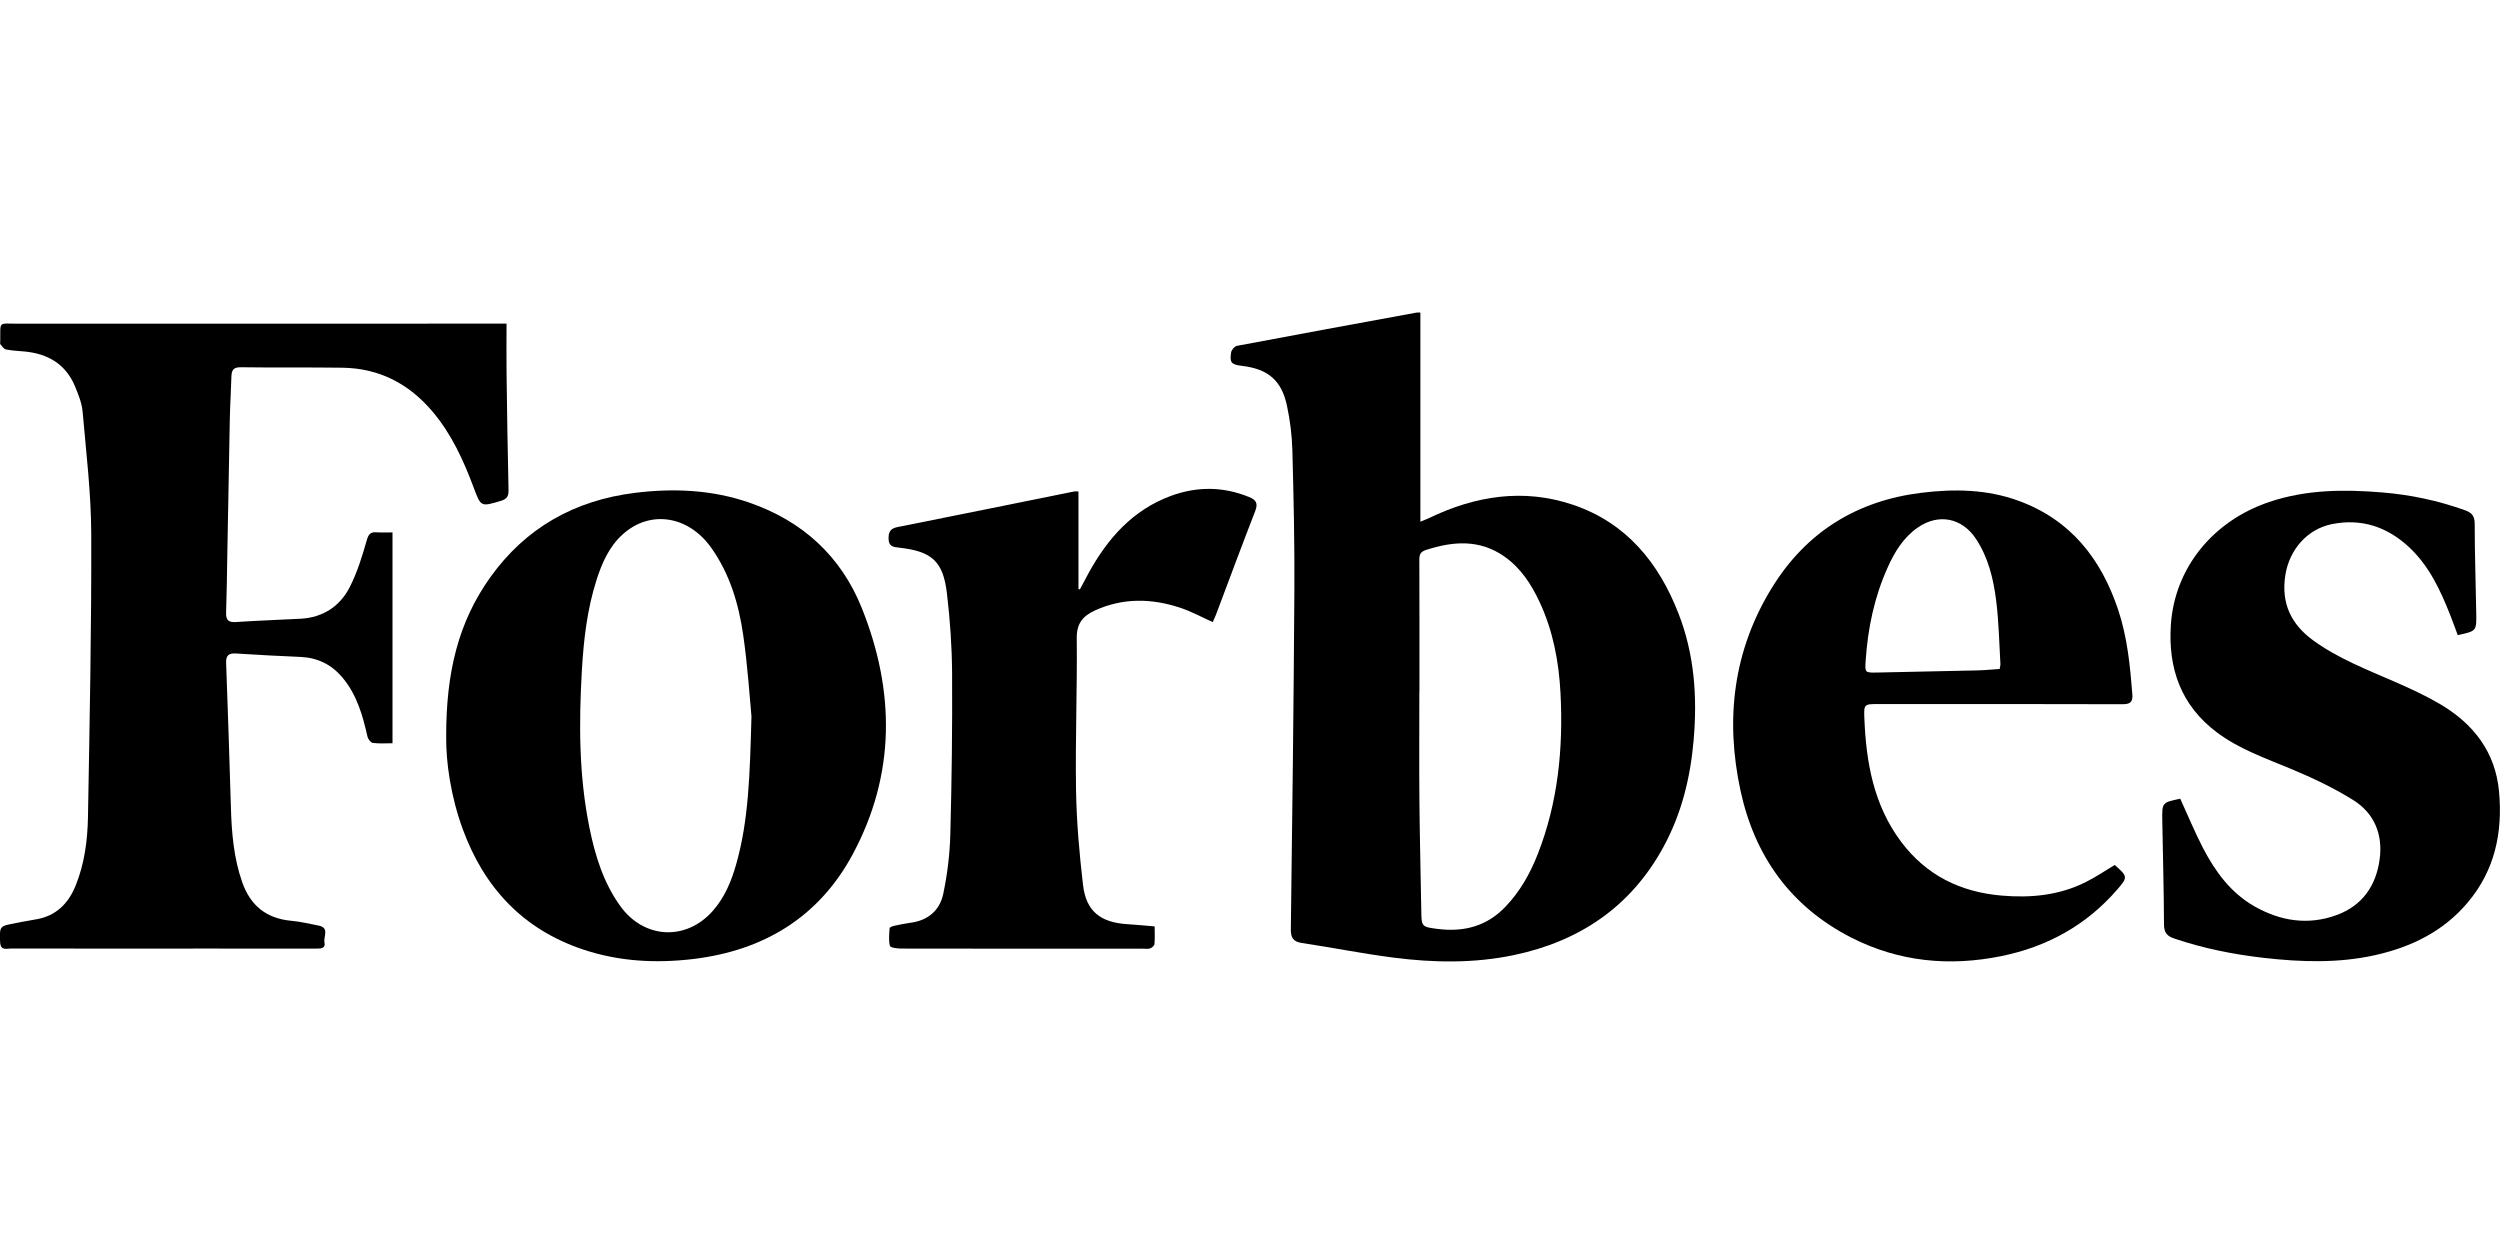
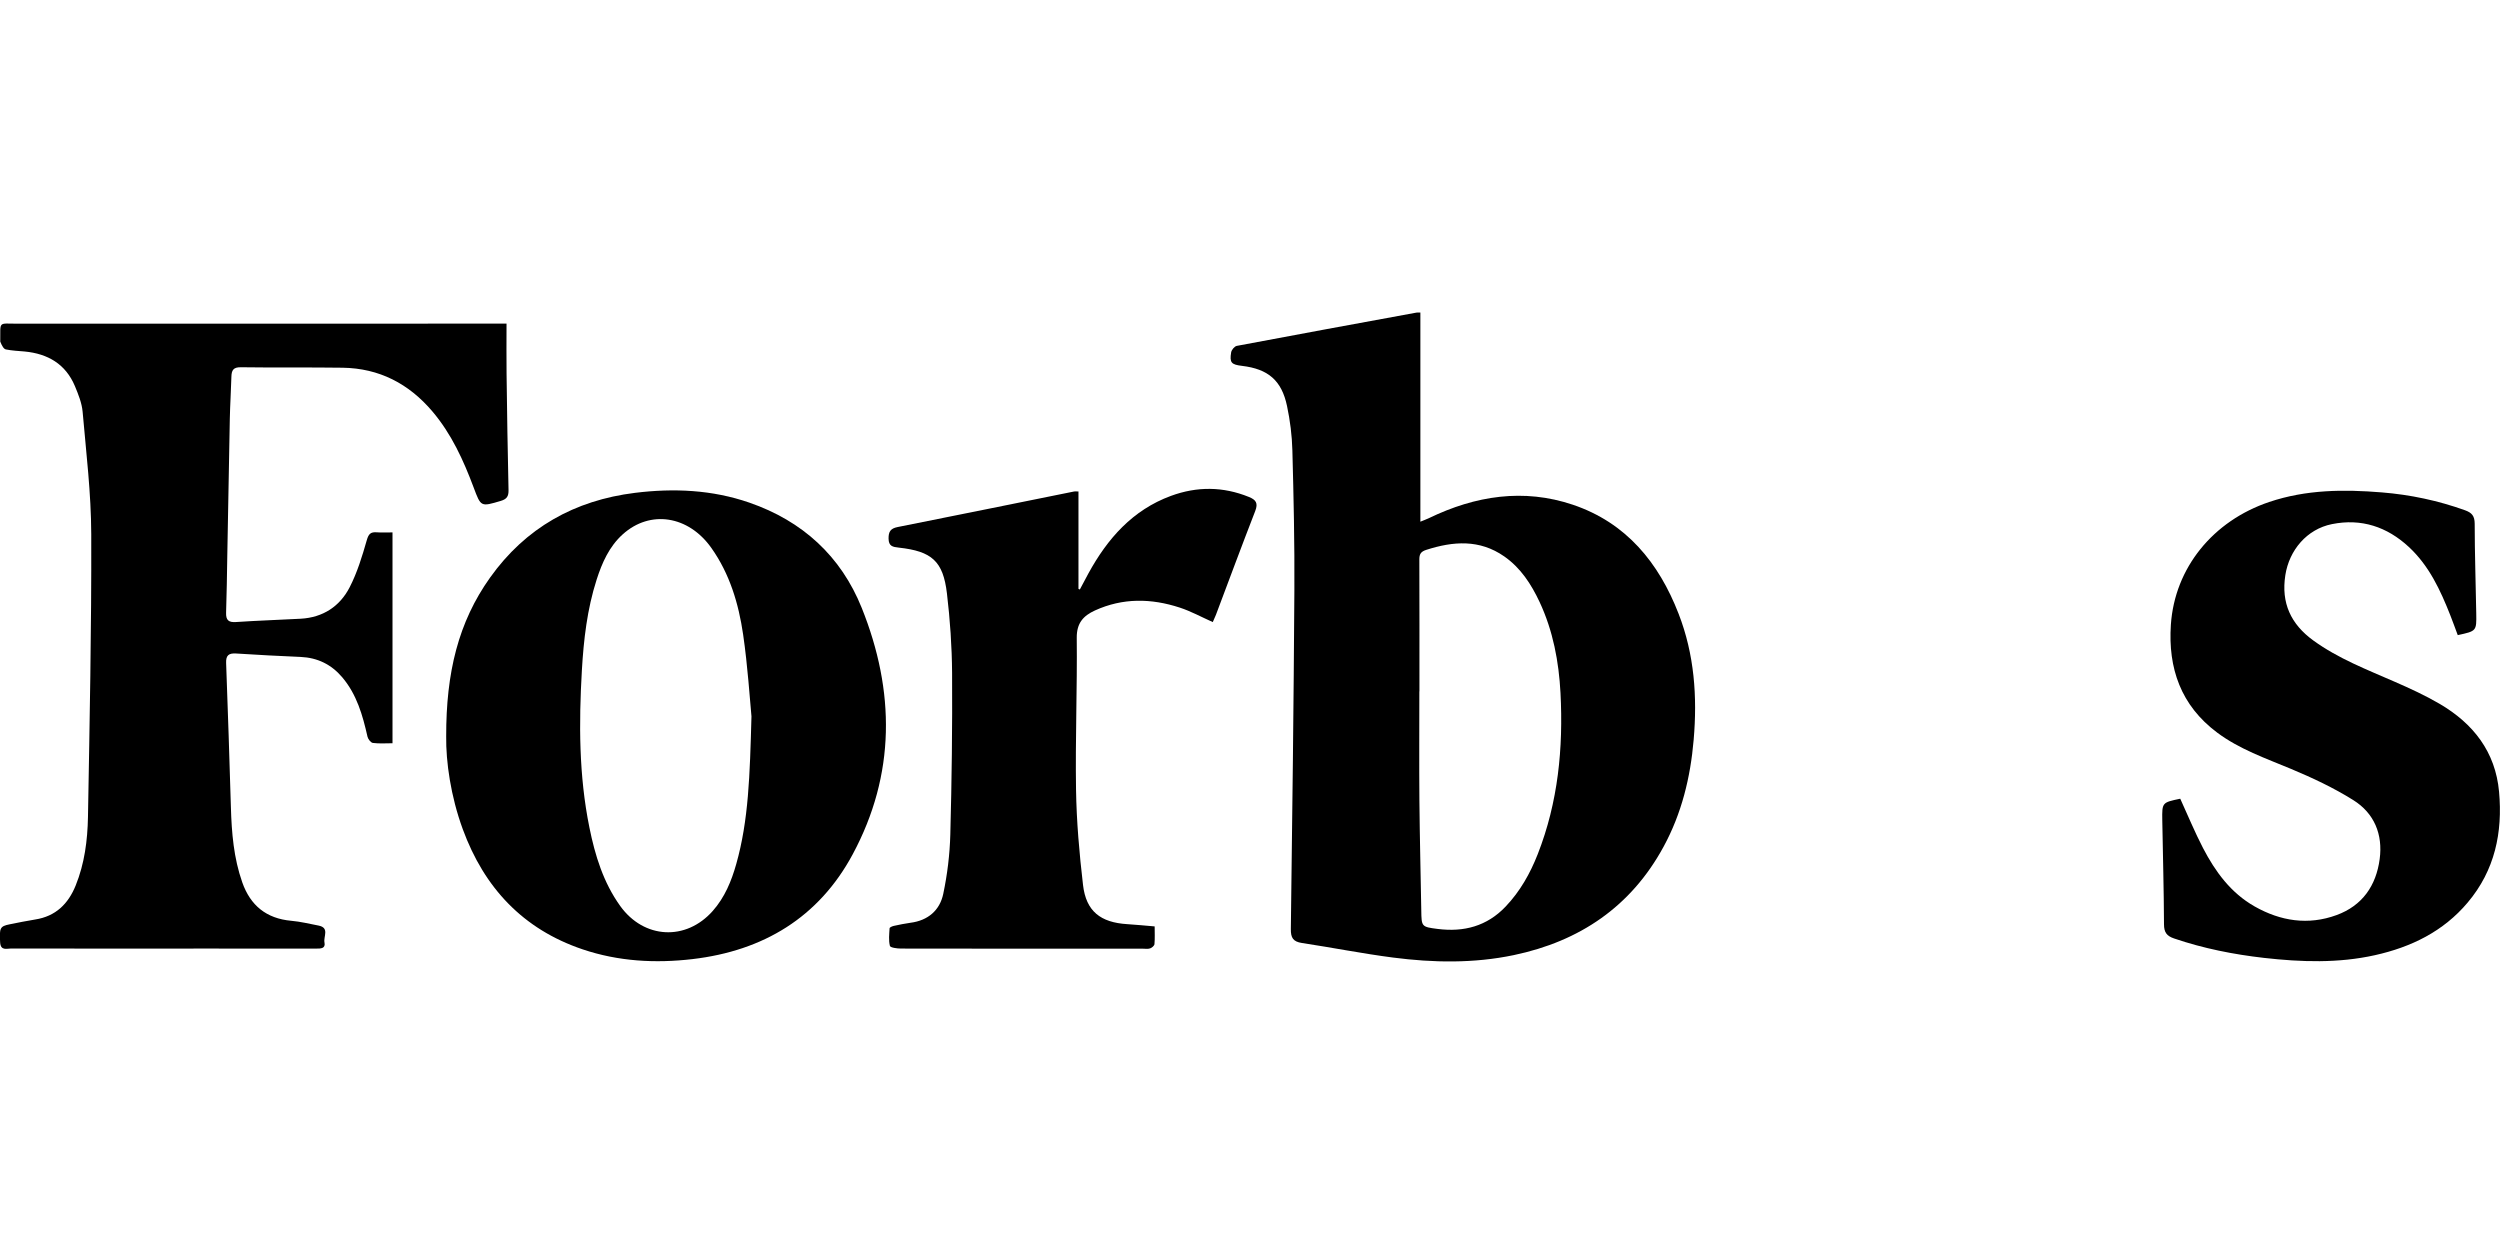
<svg xmlns="http://www.w3.org/2000/svg" width="80" height="40" viewBox="0 0 80 40" fill="none">
  <g clip-path="url(#clip0)">
    <path d="M50.33 16.151C48.754 15.621 47.213 15.863 45.733 16.577C45.645 16.619 45.551 16.653 45.452 16.694C45.452 14.449 45.452 12.239 45.452 10.002C45.403 10.002 45.365 9.997 45.329 10.003C43.411 10.355 41.493 10.706 39.578 11.068C39.505 11.082 39.41 11.195 39.397 11.274C39.342 11.605 39.401 11.667 39.746 11.708C40.579 11.808 41.012 12.171 41.185 12.993C41.283 13.458 41.344 13.937 41.356 14.412C41.396 15.905 41.429 17.4 41.42 18.894C41.398 22.505 41.354 26.116 41.307 29.728C41.303 30.011 41.38 30.133 41.663 30.176C42.636 30.323 43.603 30.516 44.578 30.642C45.865 30.809 47.16 30.831 48.439 30.564C50.549 30.122 52.191 29.014 53.233 27.097C53.813 26.032 54.094 24.88 54.197 23.676C54.316 22.295 54.221 20.942 53.715 19.64C53.081 18.004 52.039 16.727 50.33 16.151ZM49.208 27.332C48.965 27.951 48.644 28.522 48.181 29.009C47.583 29.64 46.842 29.832 46.005 29.726C45.486 29.66 45.489 29.653 45.481 29.132C45.461 27.964 45.432 26.797 45.421 25.628C45.411 24.461 45.419 23.293 45.419 22.125C45.42 22.125 45.421 22.125 45.422 22.125C45.422 20.718 45.424 19.31 45.419 17.903C45.418 17.735 45.465 17.652 45.636 17.597C46.501 17.318 47.345 17.253 48.137 17.806C48.663 18.174 48.999 18.693 49.267 19.264C49.699 20.188 49.883 21.174 49.936 22.178C50.027 23.939 49.859 25.672 49.208 27.332Z" fill="black" />
-     <path d="M16.025 16.029C16.216 15.972 16.277 15.883 16.273 15.686C16.244 14.441 16.226 13.196 16.21 11.951C16.203 11.436 16.209 10.921 16.209 10.356C15.979 10.356 15.846 10.356 15.713 10.356C10.663 10.356 5.613 10.355 0.563 10.358C-0.072 10.358 0.017 10.263 0.008 10.931C0.008 10.959 -0.003 10.998 0.011 11.015C0.066 11.077 0.121 11.168 0.19 11.182C0.386 11.222 0.588 11.23 0.789 11.248C1.532 11.319 2.102 11.651 2.398 12.358C2.507 12.62 2.619 12.898 2.644 13.177C2.757 14.481 2.916 15.787 2.92 17.093C2.929 20.11 2.868 23.128 2.815 26.145C2.801 26.89 2.706 27.633 2.422 28.335C2.183 28.925 1.781 29.322 1.126 29.424C0.853 29.467 0.582 29.524 0.31 29.578C-0.003 29.64 -0.021 29.697 0.004 30.153C0.019 30.433 0.217 30.352 0.358 30.352C2.413 30.357 4.467 30.355 6.522 30.354C7.722 30.354 8.923 30.354 10.123 30.355C10.264 30.355 10.424 30.356 10.383 30.156C10.346 29.971 10.552 29.688 10.193 29.618C9.903 29.562 9.613 29.491 9.319 29.465C8.523 29.393 8.012 28.975 7.752 28.234C7.479 27.458 7.412 26.652 7.389 25.836C7.344 24.296 7.292 22.756 7.236 21.215C7.227 20.972 7.318 20.897 7.555 20.912C8.243 20.958 8.933 20.991 9.623 21.022C10.161 21.046 10.602 21.262 10.949 21.67C11.417 22.221 11.606 22.889 11.76 23.575C11.778 23.653 11.866 23.765 11.932 23.774C12.137 23.801 12.347 23.784 12.56 23.784C12.56 21.517 12.56 19.29 12.56 17.037C12.377 17.037 12.215 17.046 12.055 17.034C11.858 17.019 11.794 17.087 11.736 17.29C11.59 17.801 11.432 18.319 11.191 18.789C10.876 19.404 10.336 19.759 9.624 19.799C8.935 19.837 8.244 19.858 7.556 19.905C7.313 19.922 7.227 19.845 7.235 19.605C7.256 19.003 7.262 18.399 7.273 17.797C7.3 16.331 7.324 14.866 7.354 13.4C7.363 12.95 7.393 12.501 7.405 12.051C7.411 11.846 7.468 11.748 7.708 11.752C8.793 11.768 9.878 11.751 10.963 11.767C12.135 11.784 13.084 12.278 13.837 13.166C14.448 13.886 14.83 14.728 15.157 15.6C15.39 16.224 15.385 16.218 16.025 16.029Z" fill="black" />
+     <path d="M16.025 16.029C16.216 15.972 16.277 15.883 16.273 15.686C16.244 14.441 16.226 13.196 16.21 11.951C16.203 11.436 16.209 10.921 16.209 10.356C15.979 10.356 15.846 10.356 15.713 10.356C10.663 10.356 5.613 10.355 0.563 10.358C-0.072 10.358 0.017 10.263 0.008 10.931C0.066 11.077 0.121 11.168 0.19 11.182C0.386 11.222 0.588 11.23 0.789 11.248C1.532 11.319 2.102 11.651 2.398 12.358C2.507 12.62 2.619 12.898 2.644 13.177C2.757 14.481 2.916 15.787 2.92 17.093C2.929 20.11 2.868 23.128 2.815 26.145C2.801 26.89 2.706 27.633 2.422 28.335C2.183 28.925 1.781 29.322 1.126 29.424C0.853 29.467 0.582 29.524 0.31 29.578C-0.003 29.64 -0.021 29.697 0.004 30.153C0.019 30.433 0.217 30.352 0.358 30.352C2.413 30.357 4.467 30.355 6.522 30.354C7.722 30.354 8.923 30.354 10.123 30.355C10.264 30.355 10.424 30.356 10.383 30.156C10.346 29.971 10.552 29.688 10.193 29.618C9.903 29.562 9.613 29.491 9.319 29.465C8.523 29.393 8.012 28.975 7.752 28.234C7.479 27.458 7.412 26.652 7.389 25.836C7.344 24.296 7.292 22.756 7.236 21.215C7.227 20.972 7.318 20.897 7.555 20.912C8.243 20.958 8.933 20.991 9.623 21.022C10.161 21.046 10.602 21.262 10.949 21.67C11.417 22.221 11.606 22.889 11.76 23.575C11.778 23.653 11.866 23.765 11.932 23.774C12.137 23.801 12.347 23.784 12.56 23.784C12.56 21.517 12.56 19.29 12.56 17.037C12.377 17.037 12.215 17.046 12.055 17.034C11.858 17.019 11.794 17.087 11.736 17.29C11.59 17.801 11.432 18.319 11.191 18.789C10.876 19.404 10.336 19.759 9.624 19.799C8.935 19.837 8.244 19.858 7.556 19.905C7.313 19.922 7.227 19.845 7.235 19.605C7.256 19.003 7.262 18.399 7.273 17.797C7.3 16.331 7.324 14.866 7.354 13.4C7.363 12.95 7.393 12.501 7.405 12.051C7.411 11.846 7.468 11.748 7.708 11.752C8.793 11.768 9.878 11.751 10.963 11.767C12.135 11.784 13.084 12.278 13.837 13.166C14.448 13.886 14.83 14.728 15.157 15.6C15.39 16.224 15.385 16.218 16.025 16.029Z" fill="black" />
    <path d="M23.979 16.084C22.788 15.672 21.56 15.618 20.321 15.771C18.386 16.01 16.816 16.891 15.681 18.485C14.668 19.907 14.273 21.519 14.278 23.57C14.268 24.372 14.42 25.474 14.809 26.535C15.494 28.404 16.733 29.734 18.644 30.379C19.788 30.765 20.969 30.831 22.162 30.691C24.426 30.425 26.199 29.358 27.284 27.342C28.663 24.779 28.643 22.113 27.576 19.454C26.91 17.795 25.677 16.671 23.979 16.084ZM23.56 27.649C23.406 28.195 23.192 28.715 22.809 29.149C21.952 30.119 20.606 30.047 19.848 28.993C19.306 28.238 19.042 27.375 18.861 26.48C18.523 24.816 18.523 23.137 18.62 21.451C18.677 20.466 18.789 19.492 19.092 18.549C19.266 18.007 19.495 17.488 19.928 17.098C20.806 16.307 22.03 16.499 22.762 17.532C23.352 18.364 23.636 19.318 23.78 20.304C23.928 21.323 23.992 22.355 24.047 22.924C23.995 24.822 23.954 26.255 23.56 27.649Z" fill="black" />
-     <path d="M67.781 19.512C67.233 17.874 66.255 16.63 64.585 16.022C63.581 15.657 62.541 15.64 61.494 15.768C59.425 16.02 57.809 17.02 56.714 18.787C55.462 20.806 55.201 23.013 55.697 25.303C56.15 27.398 57.303 29.012 59.237 30.001C60.761 30.779 62.383 30.934 64.045 30.595C65.514 30.296 66.773 29.601 67.76 28.456C68.094 28.069 68.086 28.045 67.671 27.679C67.363 27.863 67.062 28.069 66.738 28.23C65.891 28.652 64.987 28.739 64.053 28.659C62.731 28.546 61.642 28.009 60.839 26.941C59.961 25.773 59.717 24.409 59.66 22.994C59.641 22.53 59.651 22.53 60.106 22.53C62.708 22.53 65.309 22.526 67.91 22.535C68.157 22.535 68.256 22.48 68.235 22.216C68.163 21.302 68.075 20.392 67.781 19.512ZM63.989 21.407C63.747 21.423 63.51 21.447 63.272 21.453C62.208 21.478 61.143 21.499 60.078 21.521C59.669 21.529 59.676 21.527 59.703 21.12C59.772 20.092 59.982 19.097 60.407 18.155C60.629 17.662 60.905 17.205 61.362 16.886C62.028 16.42 62.782 16.566 63.231 17.244C63.627 17.843 63.789 18.523 63.877 19.215C63.962 19.886 63.973 20.567 64.013 21.244C64.016 21.29 64 21.337 63.989 21.407Z" fill="black" />
    <path d="M79.97 25.336C79.854 24.059 79.147 23.156 78.072 22.525C77.611 22.255 77.121 22.03 76.63 21.816C75.735 21.424 74.822 21.074 74.023 20.493C73.308 19.973 72.991 19.296 73.131 18.403C73.256 17.602 73.821 16.933 74.621 16.772C75.562 16.582 76.387 16.857 77.082 17.502C77.731 18.103 78.093 18.886 78.411 19.692C78.494 19.903 78.57 20.116 78.648 20.324C79.247 20.194 79.25 20.194 79.24 19.631C79.224 18.674 79.191 17.716 79.19 16.759C79.189 16.511 79.1 16.407 78.88 16.328C78.019 16.019 77.134 15.831 76.222 15.757C75.003 15.657 73.797 15.665 72.616 16.063C70.818 16.668 69.591 18.17 69.468 19.989C69.374 21.384 69.788 22.575 70.948 23.442C71.663 23.976 72.497 24.264 73.311 24.604C73.996 24.89 74.678 25.21 75.306 25.604C75.975 26.022 76.255 26.699 76.15 27.488C76.037 28.341 75.596 28.98 74.772 29.282C73.863 29.615 72.979 29.477 72.148 29.006C71.386 28.574 70.889 27.893 70.496 27.136C70.233 26.63 70.015 26.099 69.768 25.559C69.187 25.68 69.184 25.68 69.193 26.248C69.212 27.359 69.243 28.47 69.248 29.581C69.249 29.837 69.336 29.951 69.571 30.031C70.508 30.35 71.471 30.541 72.452 30.653C73.638 30.787 74.824 30.827 75.997 30.566C77.155 30.308 78.186 29.808 78.966 28.881C79.836 27.85 80.088 26.64 79.97 25.336Z" fill="black" />
    <path d="M39.964 15.902C39.136 15.566 38.303 15.562 37.471 15.868C36.242 16.32 35.44 17.235 34.83 18.348C34.736 18.519 34.647 18.692 34.555 18.864C34.54 18.857 34.526 18.851 34.511 18.844C34.511 17.809 34.511 16.776 34.511 15.728C34.458 15.728 34.41 15.72 34.365 15.729C32.484 16.108 30.604 16.492 28.721 16.866C28.497 16.911 28.431 17.014 28.434 17.235C28.437 17.481 28.569 17.503 28.763 17.524C29.817 17.64 30.18 17.956 30.302 18.989C30.402 19.832 30.461 20.685 30.467 21.534C30.477 23.258 30.456 24.983 30.41 26.706C30.393 27.34 30.315 27.982 30.184 28.604C30.074 29.128 29.698 29.456 29.138 29.528C28.959 29.552 28.78 29.59 28.603 29.628C28.552 29.639 28.469 29.675 28.467 29.704C28.455 29.893 28.432 30.091 28.477 30.269C28.492 30.325 28.707 30.354 28.831 30.354C31.413 30.359 33.995 30.358 36.577 30.358C36.653 30.358 36.736 30.373 36.805 30.348C36.862 30.328 36.938 30.263 36.943 30.212C36.959 30.027 36.949 29.839 36.949 29.645C36.626 29.618 36.35 29.59 36.073 29.573C35.216 29.52 34.755 29.16 34.657 28.322C34.538 27.308 34.449 26.285 34.433 25.264C34.408 23.646 34.473 22.027 34.456 20.409C34.452 19.939 34.665 19.706 35.038 19.535C35.929 19.128 36.841 19.145 37.752 19.443C38.11 19.56 38.446 19.745 38.809 19.907C38.843 19.827 38.88 19.751 38.91 19.674C39.327 18.567 39.738 17.456 40.167 16.353C40.266 16.099 40.19 15.993 39.964 15.902Z" fill="black" />
  </g>
  <defs>
    <clipPath id="clip0">
      <rect width="80" height="20.767" fill="white" transform="translate(0 10)" />
    </clipPath>
  </defs>
</svg>